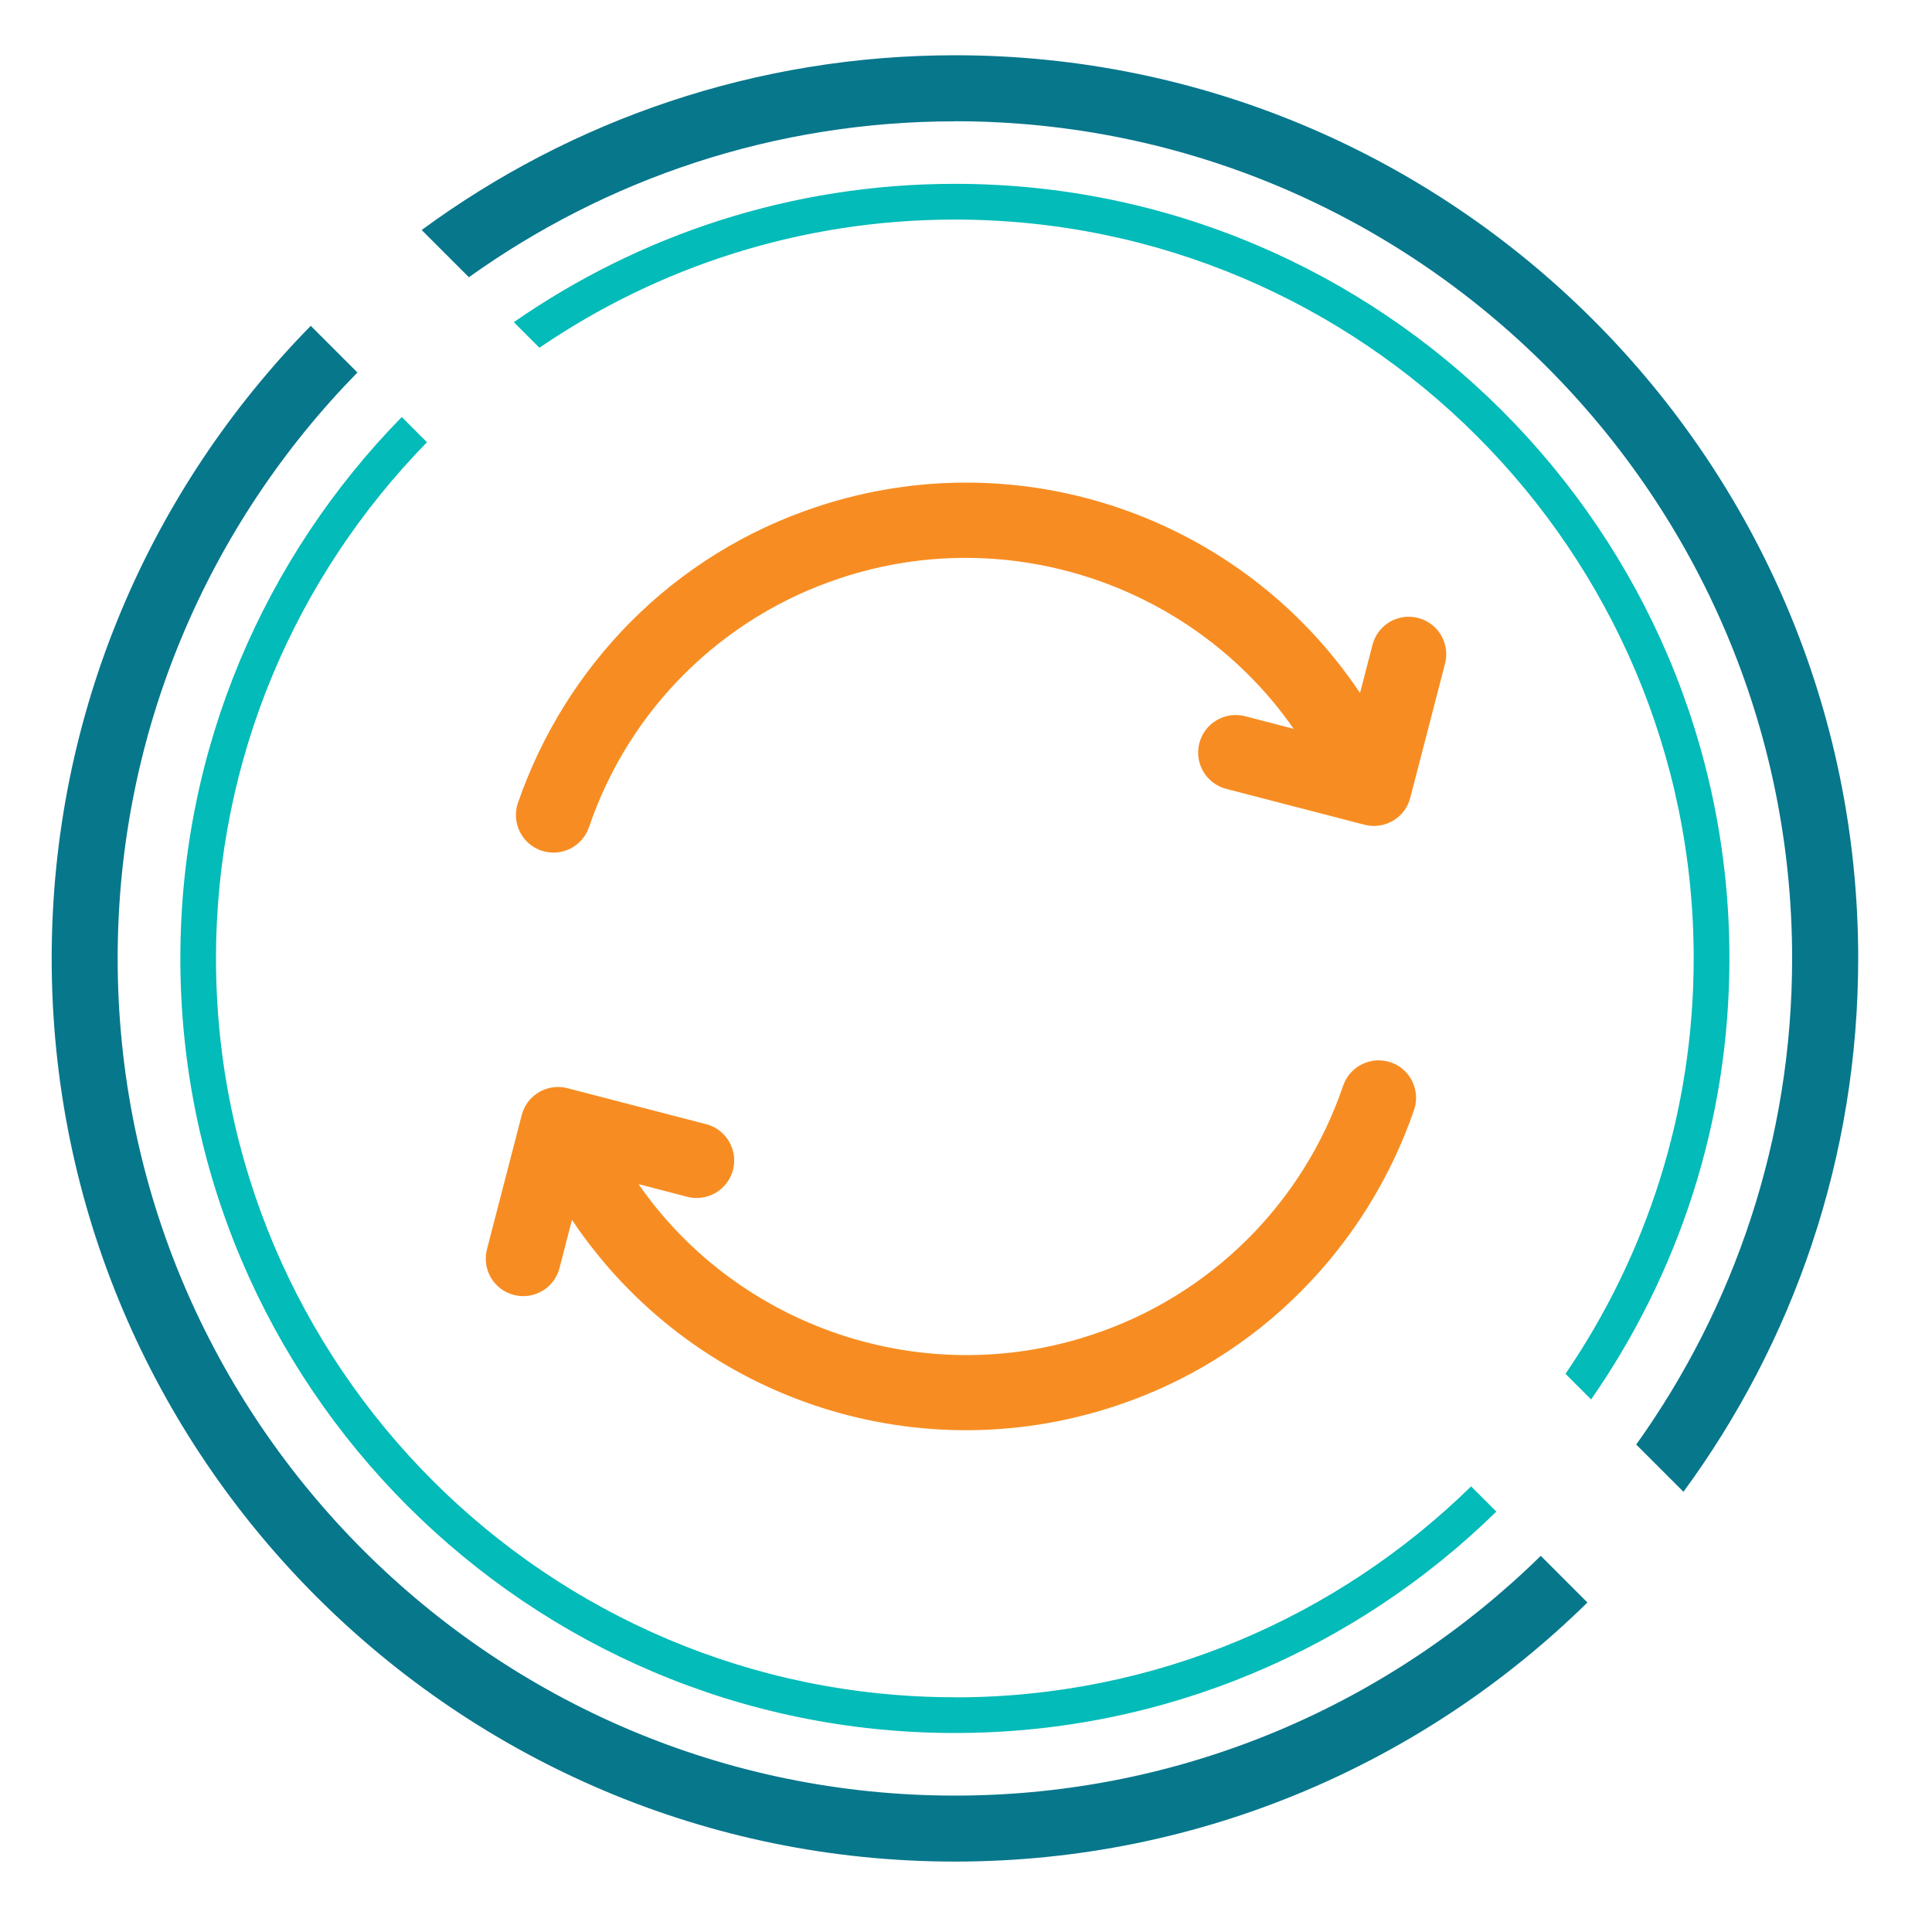
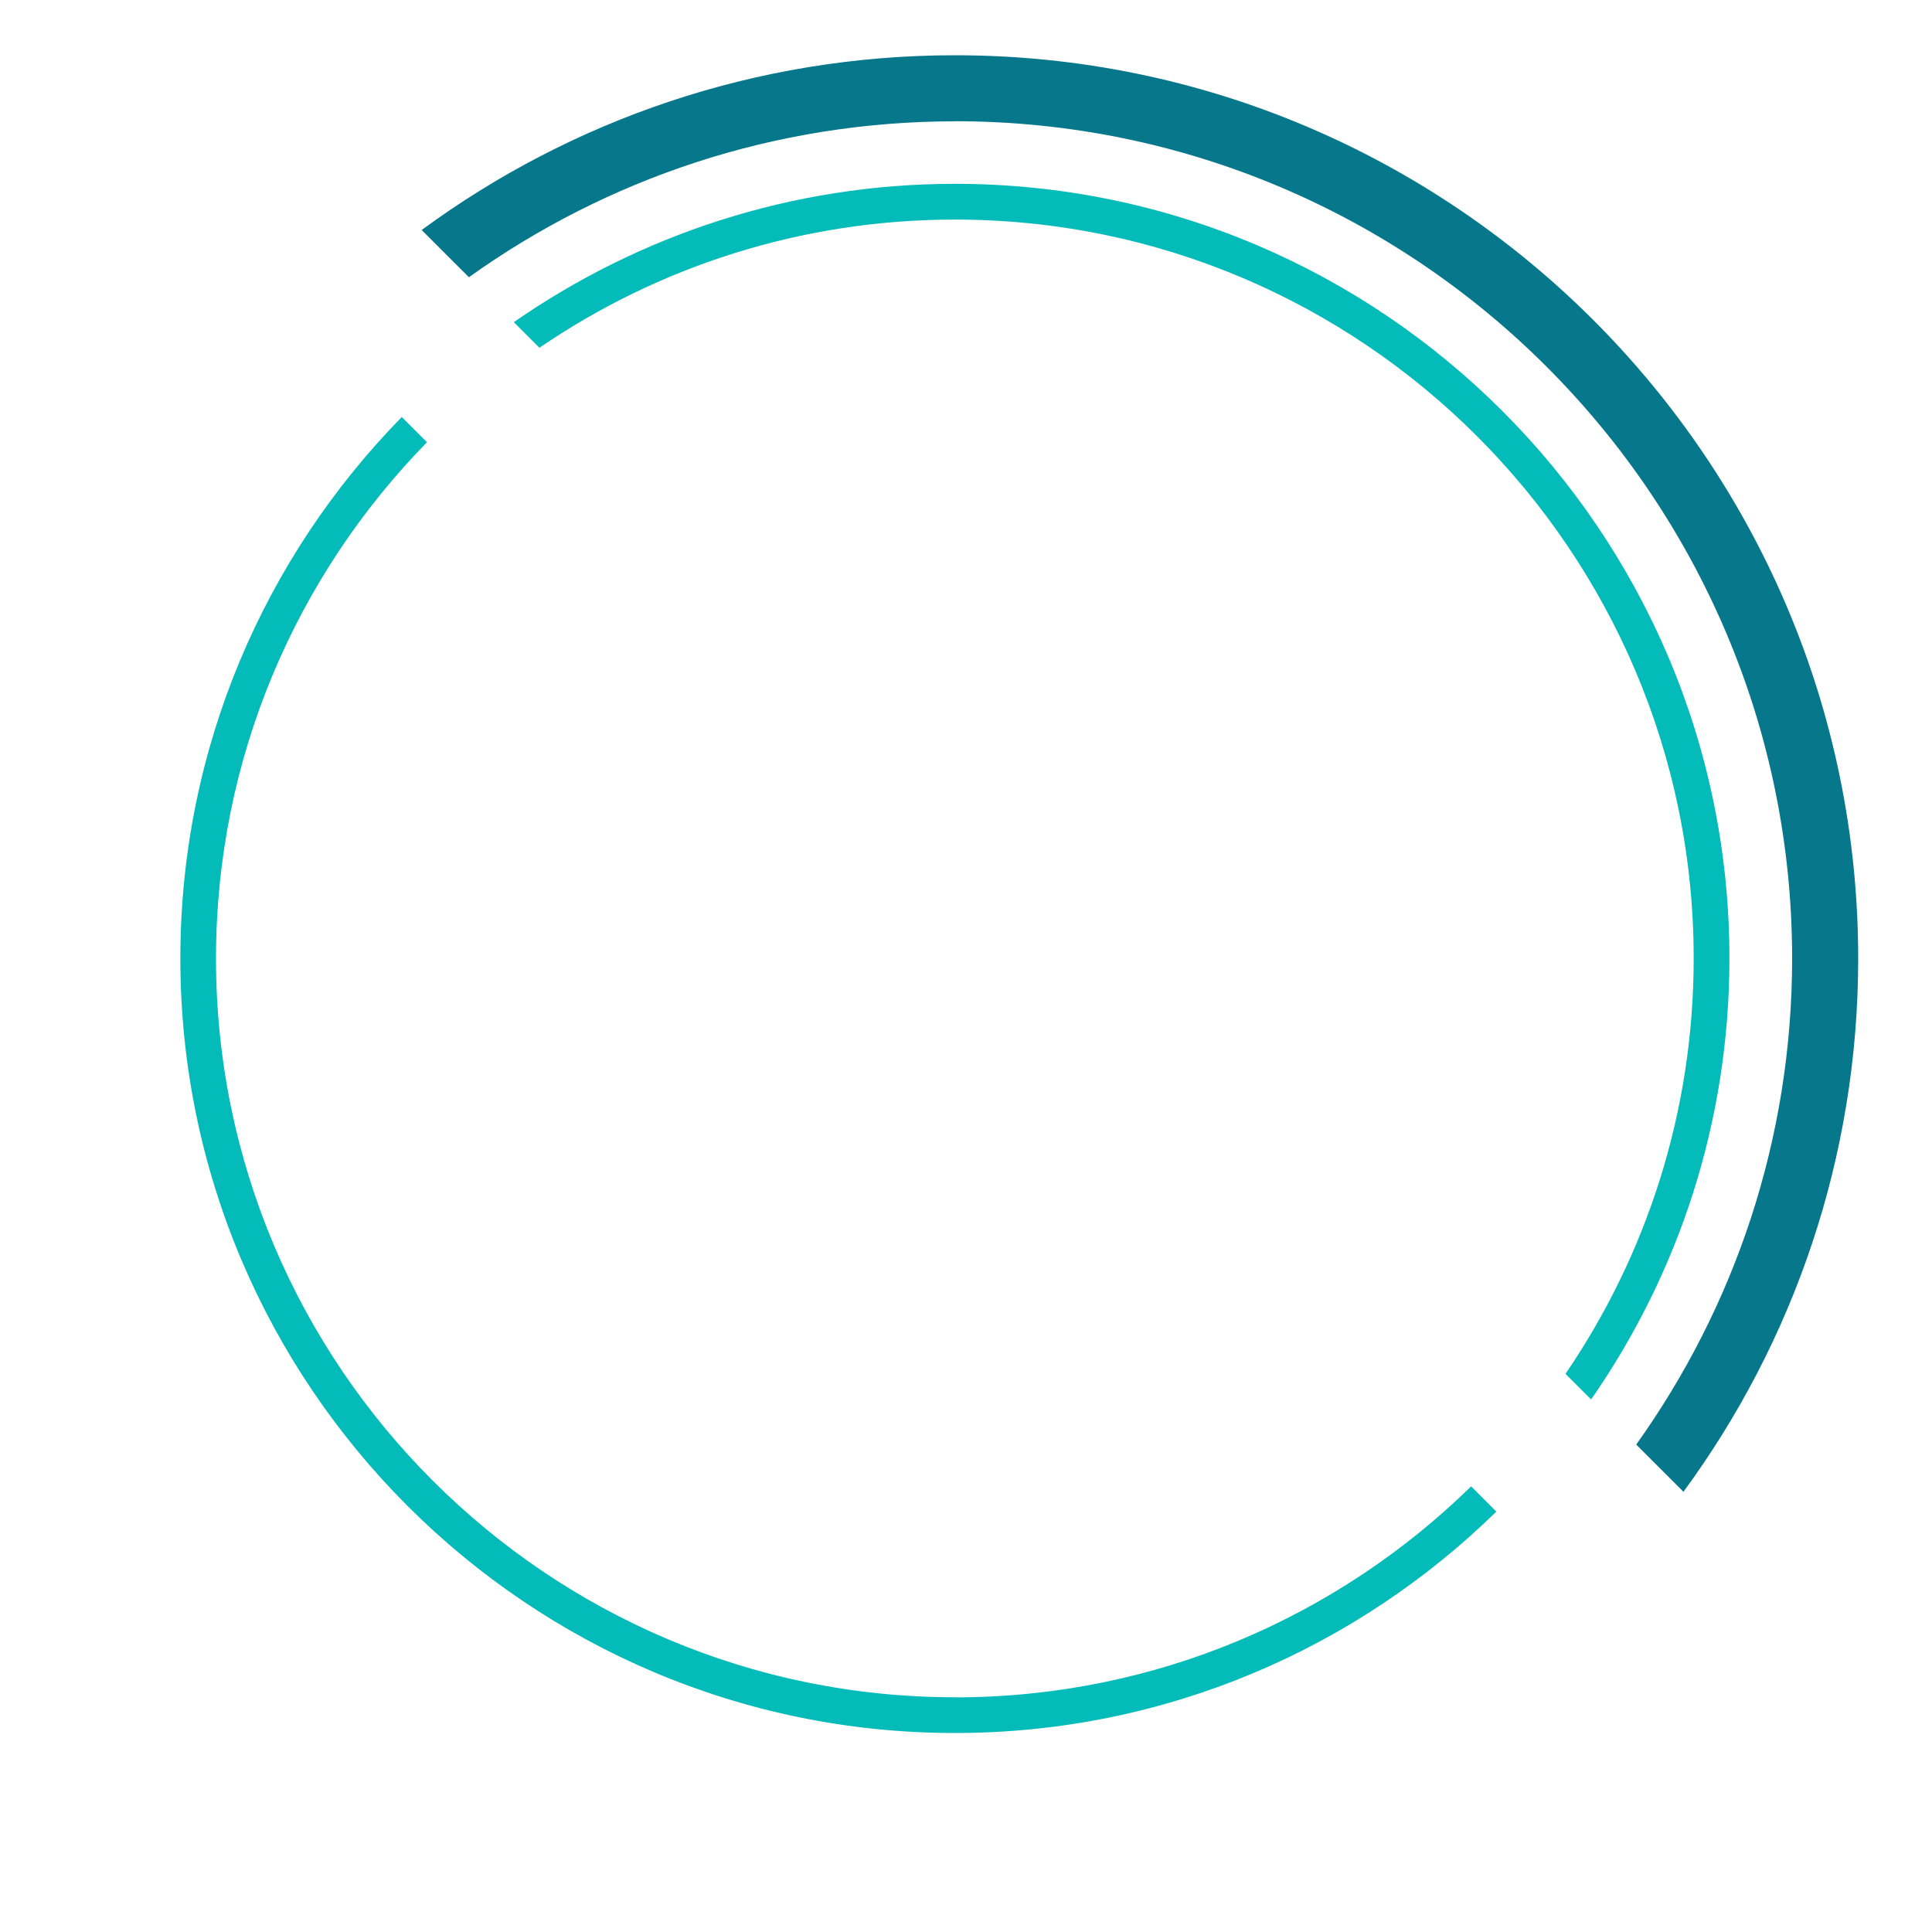
<svg xmlns="http://www.w3.org/2000/svg" id="Layer_1" viewBox="0 0 200 200">
  <defs>
    <style>.cls-1{fill:#07778c;}.cls-2{fill:#f78d22;}.cls-3{fill:#03bbb8;}</style>
  </defs>
  <path class="cls-1" d="M98.85,12.55c47.79,0,86.67,38.88,86.67,86.67,0,18.75-5.99,36.12-16.14,50.32l4.89,4.89c11.36-15.48,18.09-34.57,18.09-55.21,0-51.56-41.94-93.5-93.5-93.5-20.63,0-39.73,6.72-55.21,18.09l4.89,4.89c14.2-10.16,31.57-16.14,50.32-16.14h0Z" />
-   <path class="cls-1" d="M98.85,185.88c-47.79,0-86.67-38.88-86.67-86.67,0-23.59,9.48-45,24.82-60.65l-4.83-4.83C15.59,50.62,5.35,73.74,5.35,99.21c0,51.56,41.94,93.5,93.5,93.5,25.47,0,48.59-10.24,65.48-26.82l-4.83-4.83c-15.64,15.34-37.06,24.82-60.65,24.82h0Z" />
  <path class="cls-3" d="M98.85,22.73c42.17,0,76.48,34.31,76.48,76.48,0,15.94-4.9,30.74-13.27,43.01l2.65,2.65c9.02-12.97,14.32-28.7,14.32-45.66,0-44.21-35.97-80.18-80.18-80.18-16.96,0-32.69,5.31-45.66,14.32l2.65,2.65c12.26-8.37,27.07-13.27,43.01-13.27Z" />
  <path class="cls-3" d="M98.85,175.7c-42.17,0-76.49-34.31-76.49-76.48,0-20.78,8.34-39.64,21.84-53.44l-2.61-2.61c-14.17,14.47-22.92,34.25-22.92,56.05,0,44.21,35.97,80.18,80.18,80.18,21.8,0,41.59-8.76,56.05-22.92l-2.61-2.61c-13.8,13.5-32.66,21.84-53.44,21.84h0Z" />
-   <path class="cls-2" d="M149.59,68.7l-3.6,13.89c-.53,2.07-2.65,3.32-4.72,2.79,0,0,0,0-.01,0l-14.3-3.71c-2.08-.53-3.34-2.64-2.81-4.72.53-2.08,2.64-3.34,4.72-2.81.02,0,.03,0,.05.01l5,1.3c-10.32-14.85-29.49-21.4-46.93-15.6-12.25,4.03-21.88,13.58-26.02,25.79-.7,2.03-2.91,3.11-4.94,2.41-2.03-.7-3.11-2.91-2.41-4.94,2.42-7.01,6.38-13.39,11.6-18.67,5.4-5.46,12.03-9.56,19.32-11.97,20.95-6.97,43.97.92,56.25,19.27l1.29-4.99c.54-2.08,2.66-3.32,4.73-2.78,2.08.54,3.32,2.66,2.78,4.73h0ZM143.98,109.98c-2.03-.7-4.24.38-4.94,2.41t0,0c-4.14,12.21-13.78,21.76-26.02,25.79-17.44,5.8-36.61-.74-46.92-15.6l5,1.3c2.07.56,4.2-.66,4.77-2.73.56-2.07-.66-4.2-2.73-4.77-.03,0-.06-.02-.1-.02l-14.3-3.71c-2.08-.54-4.2.71-4.73,2.78l-3.6,13.89c-.54,2.08.71,4.2,2.78,4.73,2.08.54,4.2-.71,4.73-2.78l1.29-4.99c12.28,18.34,35.3,26.23,56.25,19.27,7.3-2.4,13.92-6.5,19.32-11.97,5.22-5.27,9.18-11.65,11.6-18.67.7-2.03-.38-4.24-2.41-4.94Z" />
</svg>